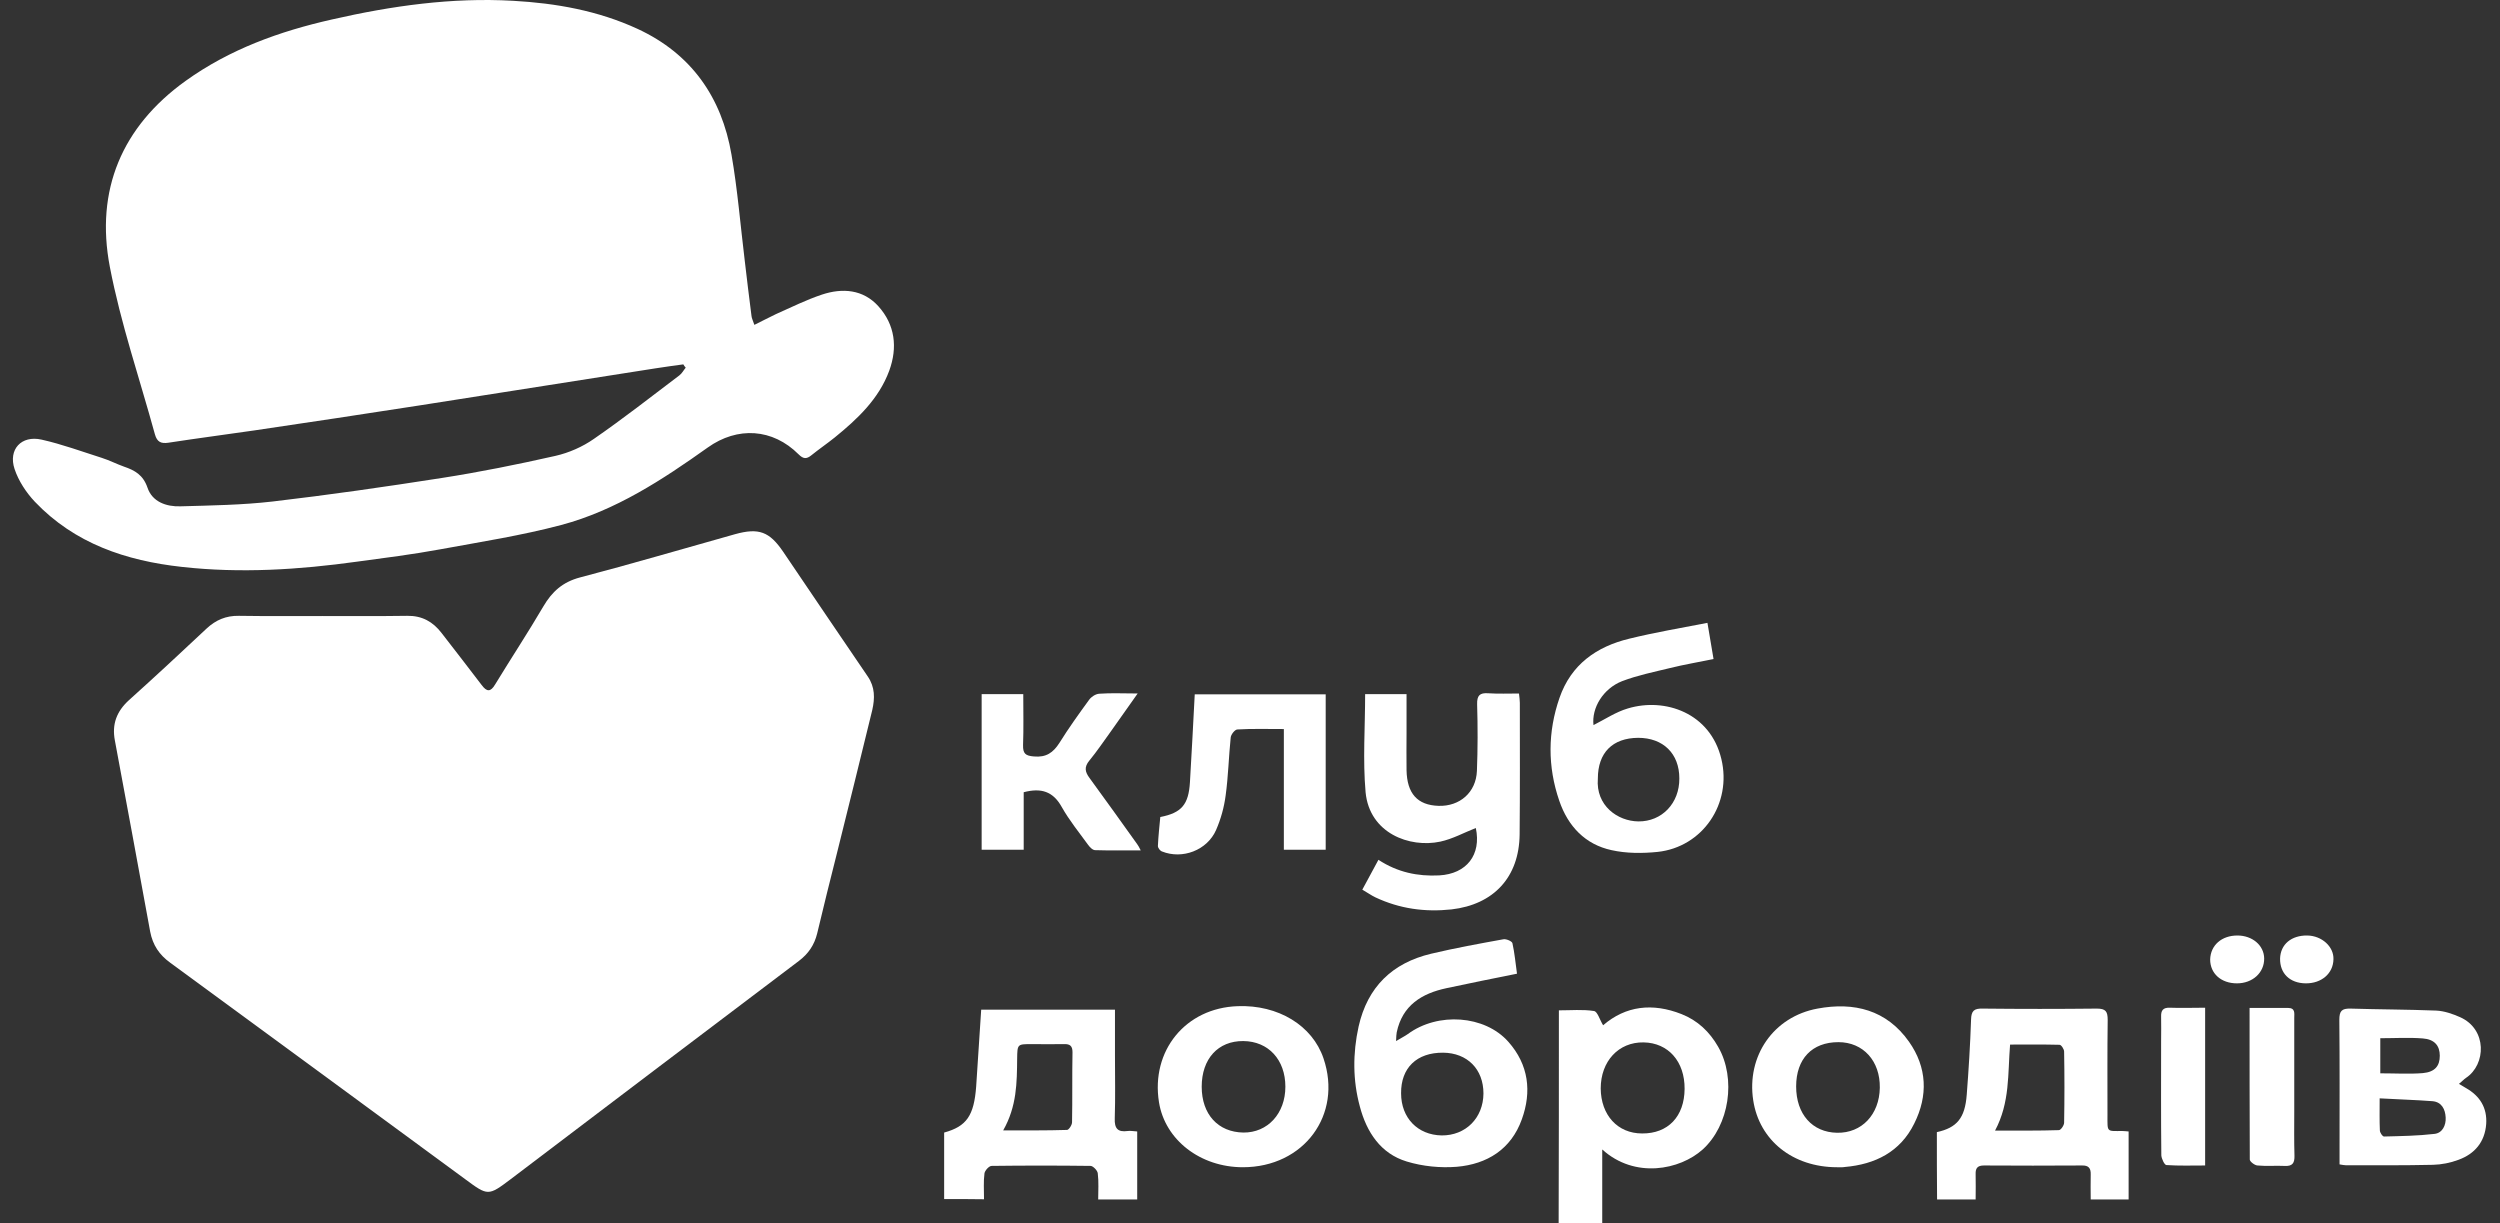
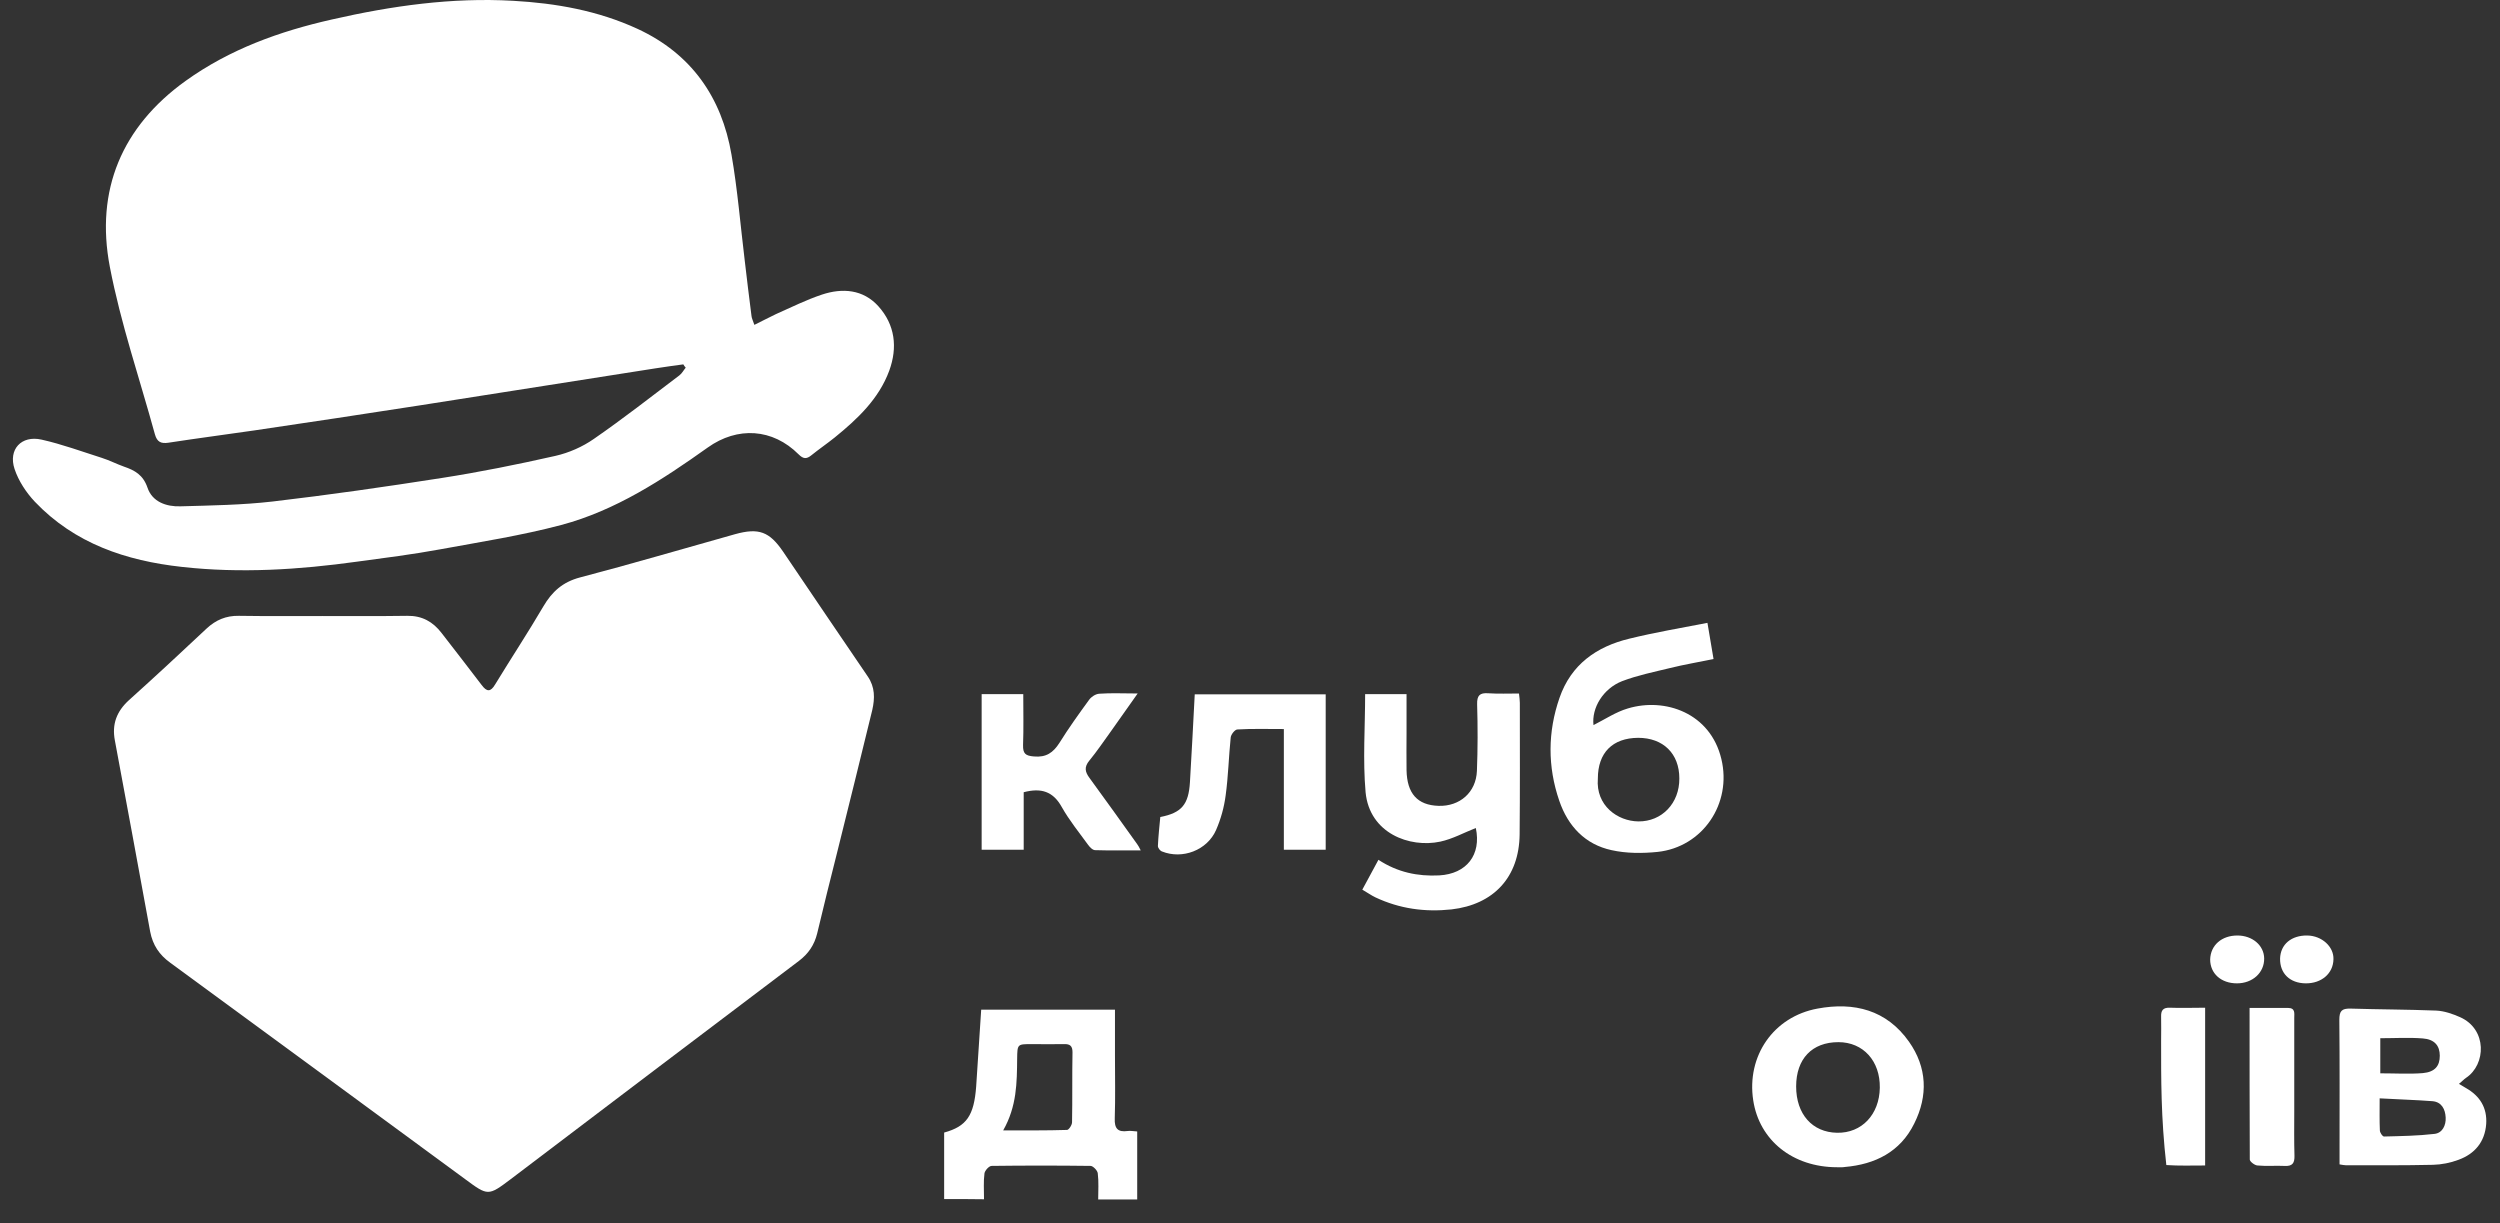
<svg xmlns="http://www.w3.org/2000/svg" width="94" height="46" viewBox="0 0 94 46" fill="none">
  <rect x="0" y="0" width="94" height="46" fill="#333333" stroke="none" />
  <path d="M12.118 23.163C13.184 23.163 14.249 23.171 15.314 23.155C15.871 23.147 16.281 23.378 16.608 23.807C17.108 24.458 17.616 25.102 18.108 25.754C18.304 26.018 18.444 26.026 18.616 25.737C19.214 24.755 19.845 23.798 20.426 22.808C20.754 22.247 21.155 21.884 21.811 21.711C23.761 21.2 25.694 20.63 27.636 20.086C28.529 19.838 28.931 19.987 29.447 20.746C30.504 22.305 31.561 23.873 32.626 25.432C32.904 25.836 32.896 26.257 32.798 26.694C32.364 28.493 31.913 30.283 31.471 32.073C31.217 33.08 30.963 34.095 30.725 35.101C30.619 35.53 30.397 35.86 30.037 36.132C26.415 38.863 22.811 41.602 19.197 44.341C18.354 44.977 18.345 44.968 17.485 44.333C13.79 41.619 10.095 38.904 6.4 36.198C5.99 35.901 5.744 35.538 5.646 35.027C5.212 32.626 4.761 30.233 4.319 27.841C4.204 27.23 4.384 26.752 4.843 26.331C5.826 25.448 6.801 24.541 7.768 23.633C8.112 23.312 8.497 23.147 8.981 23.155C10.029 23.171 11.078 23.163 12.135 23.163C12.118 23.155 12.118 23.163 12.118 23.163Z" fill="white" />
  <path d="M25.693 13.7C25.349 13.75 25.005 13.791 24.652 13.849C21.695 14.311 18.737 14.781 15.779 15.243C13.707 15.565 11.634 15.878 9.561 16.184C8.488 16.34 7.406 16.481 6.333 16.646C6.054 16.687 5.907 16.621 5.825 16.332C5.251 14.236 4.539 12.166 4.129 10.029C3.58 7.15 4.579 4.765 6.98 3.041C8.635 1.853 10.511 1.176 12.486 0.731C14.731 0.219 16.992 -0.102 19.294 0.03C20.908 0.12 22.489 0.401 23.973 1.086C25.988 2.018 27.135 3.652 27.504 5.813C27.733 7.133 27.84 8.47 28.003 9.806C28.085 10.499 28.167 11.192 28.257 11.885C28.266 11.976 28.315 12.059 28.364 12.215C28.651 12.075 28.913 11.935 29.175 11.811C29.749 11.555 30.314 11.275 30.904 11.077C31.674 10.821 32.452 10.879 33.026 11.514C33.657 12.215 33.755 13.065 33.435 13.94C33.042 15.004 32.239 15.755 31.387 16.448C31.1 16.679 30.797 16.885 30.511 17.116C30.33 17.264 30.207 17.264 30.027 17.083C29.052 16.109 27.733 16.027 26.611 16.827C24.907 18.04 23.145 19.195 21.105 19.739C19.614 20.135 18.073 20.375 16.549 20.655C15.517 20.845 14.477 20.977 13.436 21.117C11.24 21.422 9.045 21.563 6.833 21.315C4.743 21.084 2.81 20.441 1.31 18.865C0.983 18.518 0.696 18.081 0.548 17.636C0.303 16.901 0.802 16.357 1.564 16.53C2.335 16.703 3.072 16.976 3.826 17.215C4.112 17.306 4.383 17.446 4.661 17.545C5.071 17.685 5.382 17.858 5.546 18.337C5.726 18.873 6.259 19.055 6.783 19.038C7.939 19.005 9.102 18.989 10.249 18.857C12.371 18.609 14.485 18.304 16.599 17.974C18.032 17.751 19.466 17.462 20.884 17.141C21.392 17.025 21.9 16.802 22.326 16.505C23.424 15.746 24.48 14.921 25.546 14.113C25.644 14.039 25.701 13.923 25.783 13.824C25.742 13.783 25.718 13.742 25.693 13.7Z" fill="white" />
  <path d="M35.5 45.084C35.5 44.218 35.5 43.401 35.5 42.584C36.344 42.353 36.623 41.949 36.704 40.851C36.77 39.894 36.827 38.946 36.893 37.964C38.564 37.964 40.219 37.964 41.923 37.964C41.923 38.558 41.923 39.135 41.923 39.705C41.923 40.488 41.94 41.272 41.915 42.048C41.899 42.435 42.03 42.576 42.399 42.526C42.505 42.51 42.612 42.535 42.759 42.543C42.759 43.392 42.759 44.234 42.759 45.1C42.284 45.1 41.817 45.1 41.292 45.1C41.292 44.77 41.317 44.44 41.276 44.118C41.268 44.011 41.096 43.838 41.006 43.838C39.769 43.822 38.523 43.822 37.286 43.838C37.188 43.838 37.032 44.011 37.016 44.118C36.975 44.432 36.999 44.745 36.999 45.092C36.5 45.084 36.024 45.084 35.5 45.084ZM37.72 42.502C38.572 42.502 39.351 42.51 40.121 42.485C40.186 42.485 40.309 42.303 40.309 42.196C40.326 41.322 40.309 40.439 40.326 39.564C40.326 39.333 40.236 39.251 40.014 39.259C39.605 39.267 39.195 39.259 38.785 39.259C38.253 39.259 38.253 39.259 38.245 39.804C38.236 40.703 38.236 41.594 37.72 42.502Z" fill="white" />
-   <path d="M72.826 42.568C73.58 42.403 73.883 42.04 73.949 41.165C74.022 40.225 74.08 39.284 74.112 38.335C74.121 38.005 74.227 37.915 74.547 37.923C75.981 37.939 77.406 37.939 78.84 37.923C79.176 37.923 79.249 38.03 79.249 38.352C79.233 39.548 79.241 40.736 79.241 41.932C79.241 42.584 79.2 42.526 79.799 42.526C79.864 42.526 79.93 42.535 80.036 42.543C80.036 43.385 80.036 44.226 80.036 45.1C79.585 45.1 79.127 45.1 78.611 45.1C78.611 44.779 78.602 44.474 78.611 44.16C78.619 43.921 78.528 43.813 78.275 43.822C77.046 43.83 75.825 43.83 74.596 43.822C74.358 43.822 74.276 43.921 74.284 44.144C74.293 44.457 74.284 44.77 74.284 45.1C73.777 45.1 73.318 45.1 72.834 45.1C72.826 44.242 72.826 43.401 72.826 42.568ZM75.014 42.51C75.874 42.51 76.644 42.518 77.414 42.493C77.488 42.493 77.611 42.312 77.611 42.213C77.627 41.322 77.627 40.431 77.611 39.54C77.611 39.449 77.504 39.284 77.439 39.284C76.816 39.268 76.202 39.276 75.579 39.276C75.489 40.381 75.579 41.446 75.014 42.51Z" fill="white" />
  <path d="M64.2 23.419C64.274 23.881 64.347 24.31 64.429 24.78C63.872 24.896 63.323 24.986 62.791 25.119C62.184 25.267 61.57 25.391 60.988 25.613C60.275 25.894 59.841 26.62 59.915 27.264C60.341 27.049 60.759 26.768 61.209 26.637C62.61 26.216 64.314 26.81 64.724 28.542C65.126 30.217 64.02 31.851 62.324 32.032C61.75 32.09 61.152 32.09 60.595 31.966C59.603 31.752 58.956 31.067 58.629 30.11C58.186 28.823 58.194 27.519 58.637 26.241C59.071 24.986 60.029 24.31 61.267 24.013C62.209 23.782 63.176 23.617 64.2 23.419ZM60.079 29.277C59.997 30.291 60.824 30.877 61.603 30.885C62.487 30.894 63.151 30.201 63.143 29.268C63.143 28.336 62.537 27.742 61.594 27.742C60.628 27.75 60.079 28.303 60.079 29.277Z" fill="white" />
-   <path d="M57.039 36.611C56.138 36.793 55.261 36.966 54.385 37.156C53.459 37.354 52.73 37.799 52.517 38.814C52.501 38.888 52.501 38.971 52.492 39.144C52.681 39.029 52.82 38.962 52.935 38.88C54.065 38.047 55.827 38.17 56.712 39.169C57.482 40.035 57.597 41.05 57.22 42.089C56.818 43.211 55.917 43.772 54.778 43.871C54.156 43.921 53.492 43.855 52.894 43.673C51.911 43.376 51.386 42.568 51.132 41.611C50.862 40.621 50.862 39.606 51.083 38.599C51.419 37.106 52.353 36.207 53.811 35.86C54.713 35.646 55.622 35.481 56.532 35.316C56.638 35.299 56.851 35.39 56.867 35.464C56.949 35.827 56.982 36.207 57.039 36.611ZM54.262 39.581C53.271 39.573 52.672 40.151 52.681 41.108C52.681 42.032 53.303 42.675 54.205 42.692C55.106 42.7 55.77 42.04 55.778 41.116C55.778 40.2 55.171 39.59 54.262 39.581Z" fill="white" />
  <path d="M51.329 26.1C51.821 26.1 52.329 26.1 52.886 26.1C52.886 26.604 52.886 27.082 52.886 27.552C52.886 28.023 52.878 28.485 52.886 28.955C52.902 29.838 53.295 30.275 54.09 30.3C54.885 30.325 55.499 29.797 55.532 28.988C55.565 28.155 55.565 27.313 55.54 26.48C55.532 26.15 55.639 26.043 55.958 26.067C56.335 26.092 56.712 26.076 57.114 26.076C57.13 26.224 57.146 26.331 57.146 26.43C57.146 28.08 57.154 29.722 57.138 31.372C57.122 32.981 56.163 34.012 54.574 34.194C53.574 34.301 52.624 34.169 51.714 33.74C51.559 33.666 51.411 33.559 51.223 33.451C51.428 33.072 51.616 32.717 51.829 32.329C52.55 32.8 53.304 32.956 54.115 32.915C55.147 32.857 55.704 32.139 55.491 31.133C55.049 31.306 54.615 31.546 54.156 31.645C53.001 31.892 51.493 31.331 51.346 29.788C51.239 28.567 51.329 27.346 51.329 26.1Z" fill="white" />
-   <path d="M58.614 37.989C59.072 37.989 59.515 37.948 59.933 38.014C60.064 38.031 60.146 38.336 60.277 38.55C61.129 37.816 62.137 37.7 63.226 38.13C63.833 38.369 64.283 38.798 64.603 39.359C65.291 40.563 65.021 42.312 64.021 43.22C63.169 43.987 61.473 44.334 60.244 43.22C60.244 44.185 60.244 45.084 60.244 46C59.654 46 59.146 46 58.605 46C58.614 43.335 58.614 40.687 58.614 37.989ZM63.341 40.943C63.349 39.912 62.727 39.21 61.801 39.194C60.859 39.177 60.187 39.903 60.187 40.926C60.195 41.925 60.818 42.618 61.743 42.618C62.718 42.626 63.333 41.982 63.341 40.943Z" fill="white" />
  <path d="M92.457 40.753C92.58 40.827 92.645 40.869 92.719 40.91C93.243 41.207 93.522 41.652 93.481 42.263C93.432 42.931 93.055 43.385 92.441 43.608C92.137 43.723 91.802 43.789 91.482 43.797C90.392 43.822 89.303 43.814 88.205 43.814C88.139 43.814 88.074 43.797 87.967 43.781C87.967 43.566 87.967 43.368 87.967 43.162C87.967 41.553 87.975 39.953 87.959 38.344C87.959 38.014 88.049 37.915 88.377 37.923C89.45 37.956 90.532 37.956 91.605 37.998C91.908 38.014 92.219 38.121 92.498 38.245C93.522 38.699 93.481 40.027 92.719 40.53C92.645 40.58 92.58 40.654 92.457 40.753ZM89.475 41.298C89.475 41.768 89.466 42.139 89.483 42.502C89.483 42.585 89.581 42.733 89.639 42.733C90.269 42.717 90.909 42.708 91.539 42.634C91.834 42.601 91.974 42.312 91.957 42.015C91.941 41.71 91.81 41.438 91.466 41.405C90.818 41.355 90.171 41.339 89.475 41.298ZM89.499 40.357C90.065 40.357 90.589 40.39 91.097 40.349C91.556 40.308 91.736 40.077 91.736 39.697C91.736 39.318 91.539 39.078 91.097 39.045C90.573 39.004 90.048 39.037 89.499 39.037C89.499 39.491 89.499 39.912 89.499 40.357Z" fill="white" />
  <path d="M69.075 43.888C67.412 43.888 66.15 42.881 65.921 41.371C65.667 39.705 66.683 38.228 68.338 37.923C69.714 37.667 70.935 37.972 71.779 39.169C72.459 40.134 72.5 41.198 71.975 42.246C71.451 43.31 70.509 43.78 69.362 43.879C69.272 43.896 69.173 43.888 69.075 43.888ZM67.535 40.852C67.535 41.891 68.141 42.576 69.075 42.592C70.001 42.609 70.664 41.908 70.681 40.901C70.697 39.895 70.058 39.185 69.124 39.185C68.133 39.185 67.535 39.812 67.535 40.852Z" fill="white" />
-   <path d="M46.732 43.888C45.135 43.888 43.807 42.865 43.578 41.446C43.267 39.507 44.578 37.898 46.536 37.832C48.059 37.774 49.346 38.558 49.764 39.796C50.485 41.916 49.026 43.888 46.732 43.888ZM45.184 40.86C45.184 41.899 45.798 42.568 46.749 42.584C47.666 42.593 48.33 41.866 48.33 40.86C48.33 39.845 47.691 39.152 46.749 39.144C45.798 39.136 45.184 39.812 45.184 40.86Z" fill="white" />
  <path d="M48.273 27.412C47.634 27.412 47.077 27.395 46.519 27.428C46.429 27.437 46.282 27.618 46.274 27.734C46.2 28.451 46.184 29.186 46.085 29.904C46.028 30.349 45.905 30.794 45.725 31.207C45.389 31.974 44.455 32.321 43.693 32.016C43.619 31.991 43.537 31.884 43.537 31.809C43.553 31.446 43.594 31.075 43.627 30.72C44.43 30.564 44.692 30.25 44.742 29.409C44.807 28.32 44.864 27.222 44.922 26.108C46.569 26.108 48.199 26.108 49.846 26.108C49.846 28.064 49.846 29.994 49.846 31.95C49.321 31.95 48.83 31.95 48.273 31.95C48.273 30.448 48.273 28.963 48.273 27.412Z" fill="white" />
  <path d="M36.91 26.1C37.418 26.1 37.934 26.1 38.475 26.1C38.475 26.76 38.491 27.387 38.467 28.014C38.459 28.336 38.557 28.418 38.877 28.443C39.335 28.484 39.597 28.303 39.835 27.932C40.179 27.379 40.564 26.843 40.949 26.315C41.031 26.199 41.195 26.092 41.334 26.084C41.785 26.051 42.227 26.075 42.776 26.075C42.408 26.595 42.088 27.049 41.761 27.511C41.498 27.874 41.244 28.253 40.958 28.6C40.761 28.839 40.794 29.021 40.966 29.252C41.572 30.077 42.162 30.91 42.76 31.743C42.801 31.793 42.826 31.851 42.891 31.974C42.285 31.974 41.728 31.983 41.179 31.966C41.08 31.966 40.974 31.851 40.908 31.76C40.572 31.298 40.204 30.844 39.925 30.349C39.597 29.755 39.147 29.615 38.491 29.788C38.491 30.481 38.491 31.199 38.491 31.95C37.943 31.95 37.443 31.95 36.91 31.95C36.91 30.002 36.91 28.064 36.91 26.1Z" fill="white" />
-   <path d="M82.913 37.89C82.913 39.895 82.913 41.825 82.913 43.822C82.421 43.822 81.93 43.839 81.454 43.806C81.381 43.797 81.274 43.566 81.266 43.443C81.25 42.007 81.258 40.571 81.258 39.128C81.258 38.822 81.266 38.525 81.258 38.228C81.25 37.989 81.332 37.882 81.586 37.89C82.012 37.907 82.446 37.89 82.913 37.89Z" fill="white" />
+   <path d="M82.913 37.89C82.913 39.895 82.913 41.825 82.913 43.822C82.421 43.822 81.93 43.839 81.454 43.806C81.25 42.007 81.258 40.571 81.258 39.128C81.258 38.822 81.266 38.525 81.258 38.228C81.25 37.989 81.332 37.882 81.586 37.89C82.012 37.907 82.446 37.89 82.913 37.89Z" fill="white" />
  <path d="M84.584 37.898C85.108 37.898 85.567 37.898 86.026 37.898C86.313 37.898 86.264 38.105 86.264 38.27C86.264 39.45 86.264 40.629 86.264 41.809C86.264 42.353 86.255 42.906 86.272 43.451C86.28 43.731 86.198 43.855 85.903 43.839C85.567 43.822 85.223 43.855 84.879 43.822C84.772 43.814 84.592 43.674 84.592 43.599C84.584 41.718 84.584 39.846 84.584 37.898Z" fill="white" />
  <path d="M84.126 35.175C84.691 35.175 85.125 35.547 85.133 36.033C85.142 36.57 84.699 36.974 84.109 36.974C83.511 36.974 83.102 36.603 83.102 36.075C83.118 35.538 83.536 35.175 84.126 35.175Z" fill="white" />
  <path d="M86.689 36.974C86.099 36.966 85.722 36.603 85.731 36.042C85.747 35.505 86.157 35.167 86.755 35.175C87.304 35.184 87.754 35.596 87.738 36.066C87.73 36.603 87.287 36.982 86.689 36.974Z" fill="white" />
</svg>